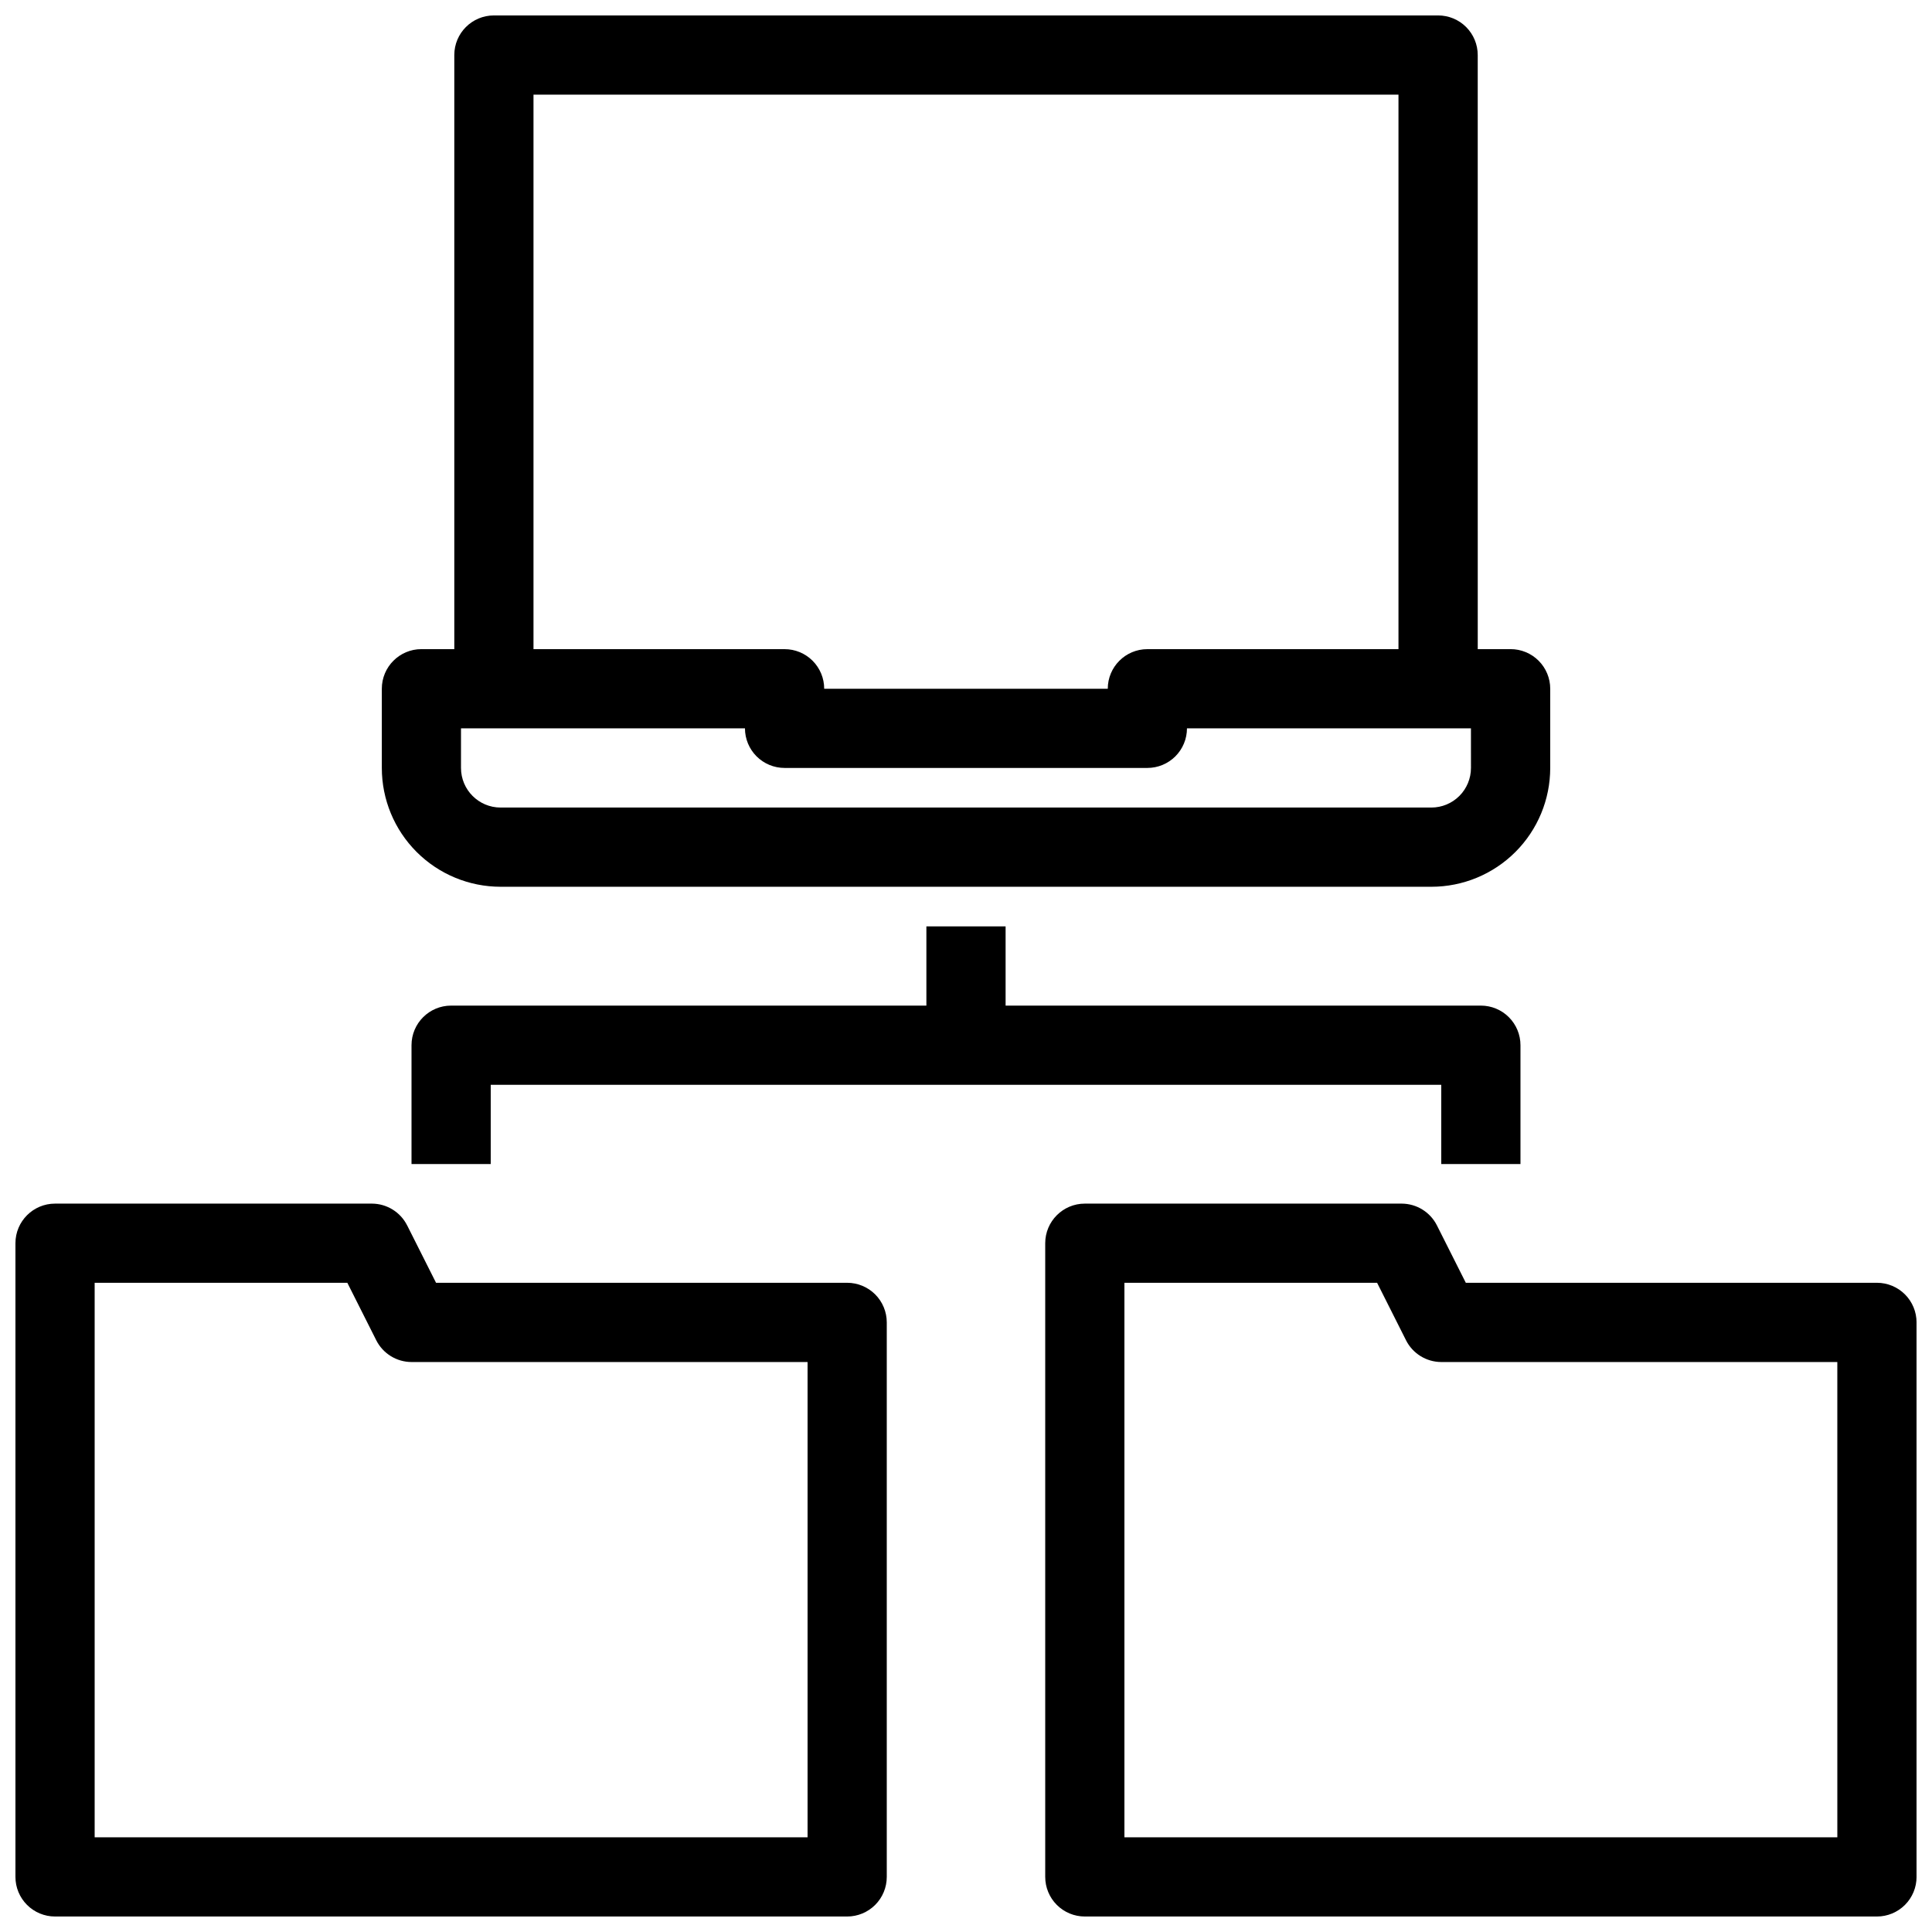
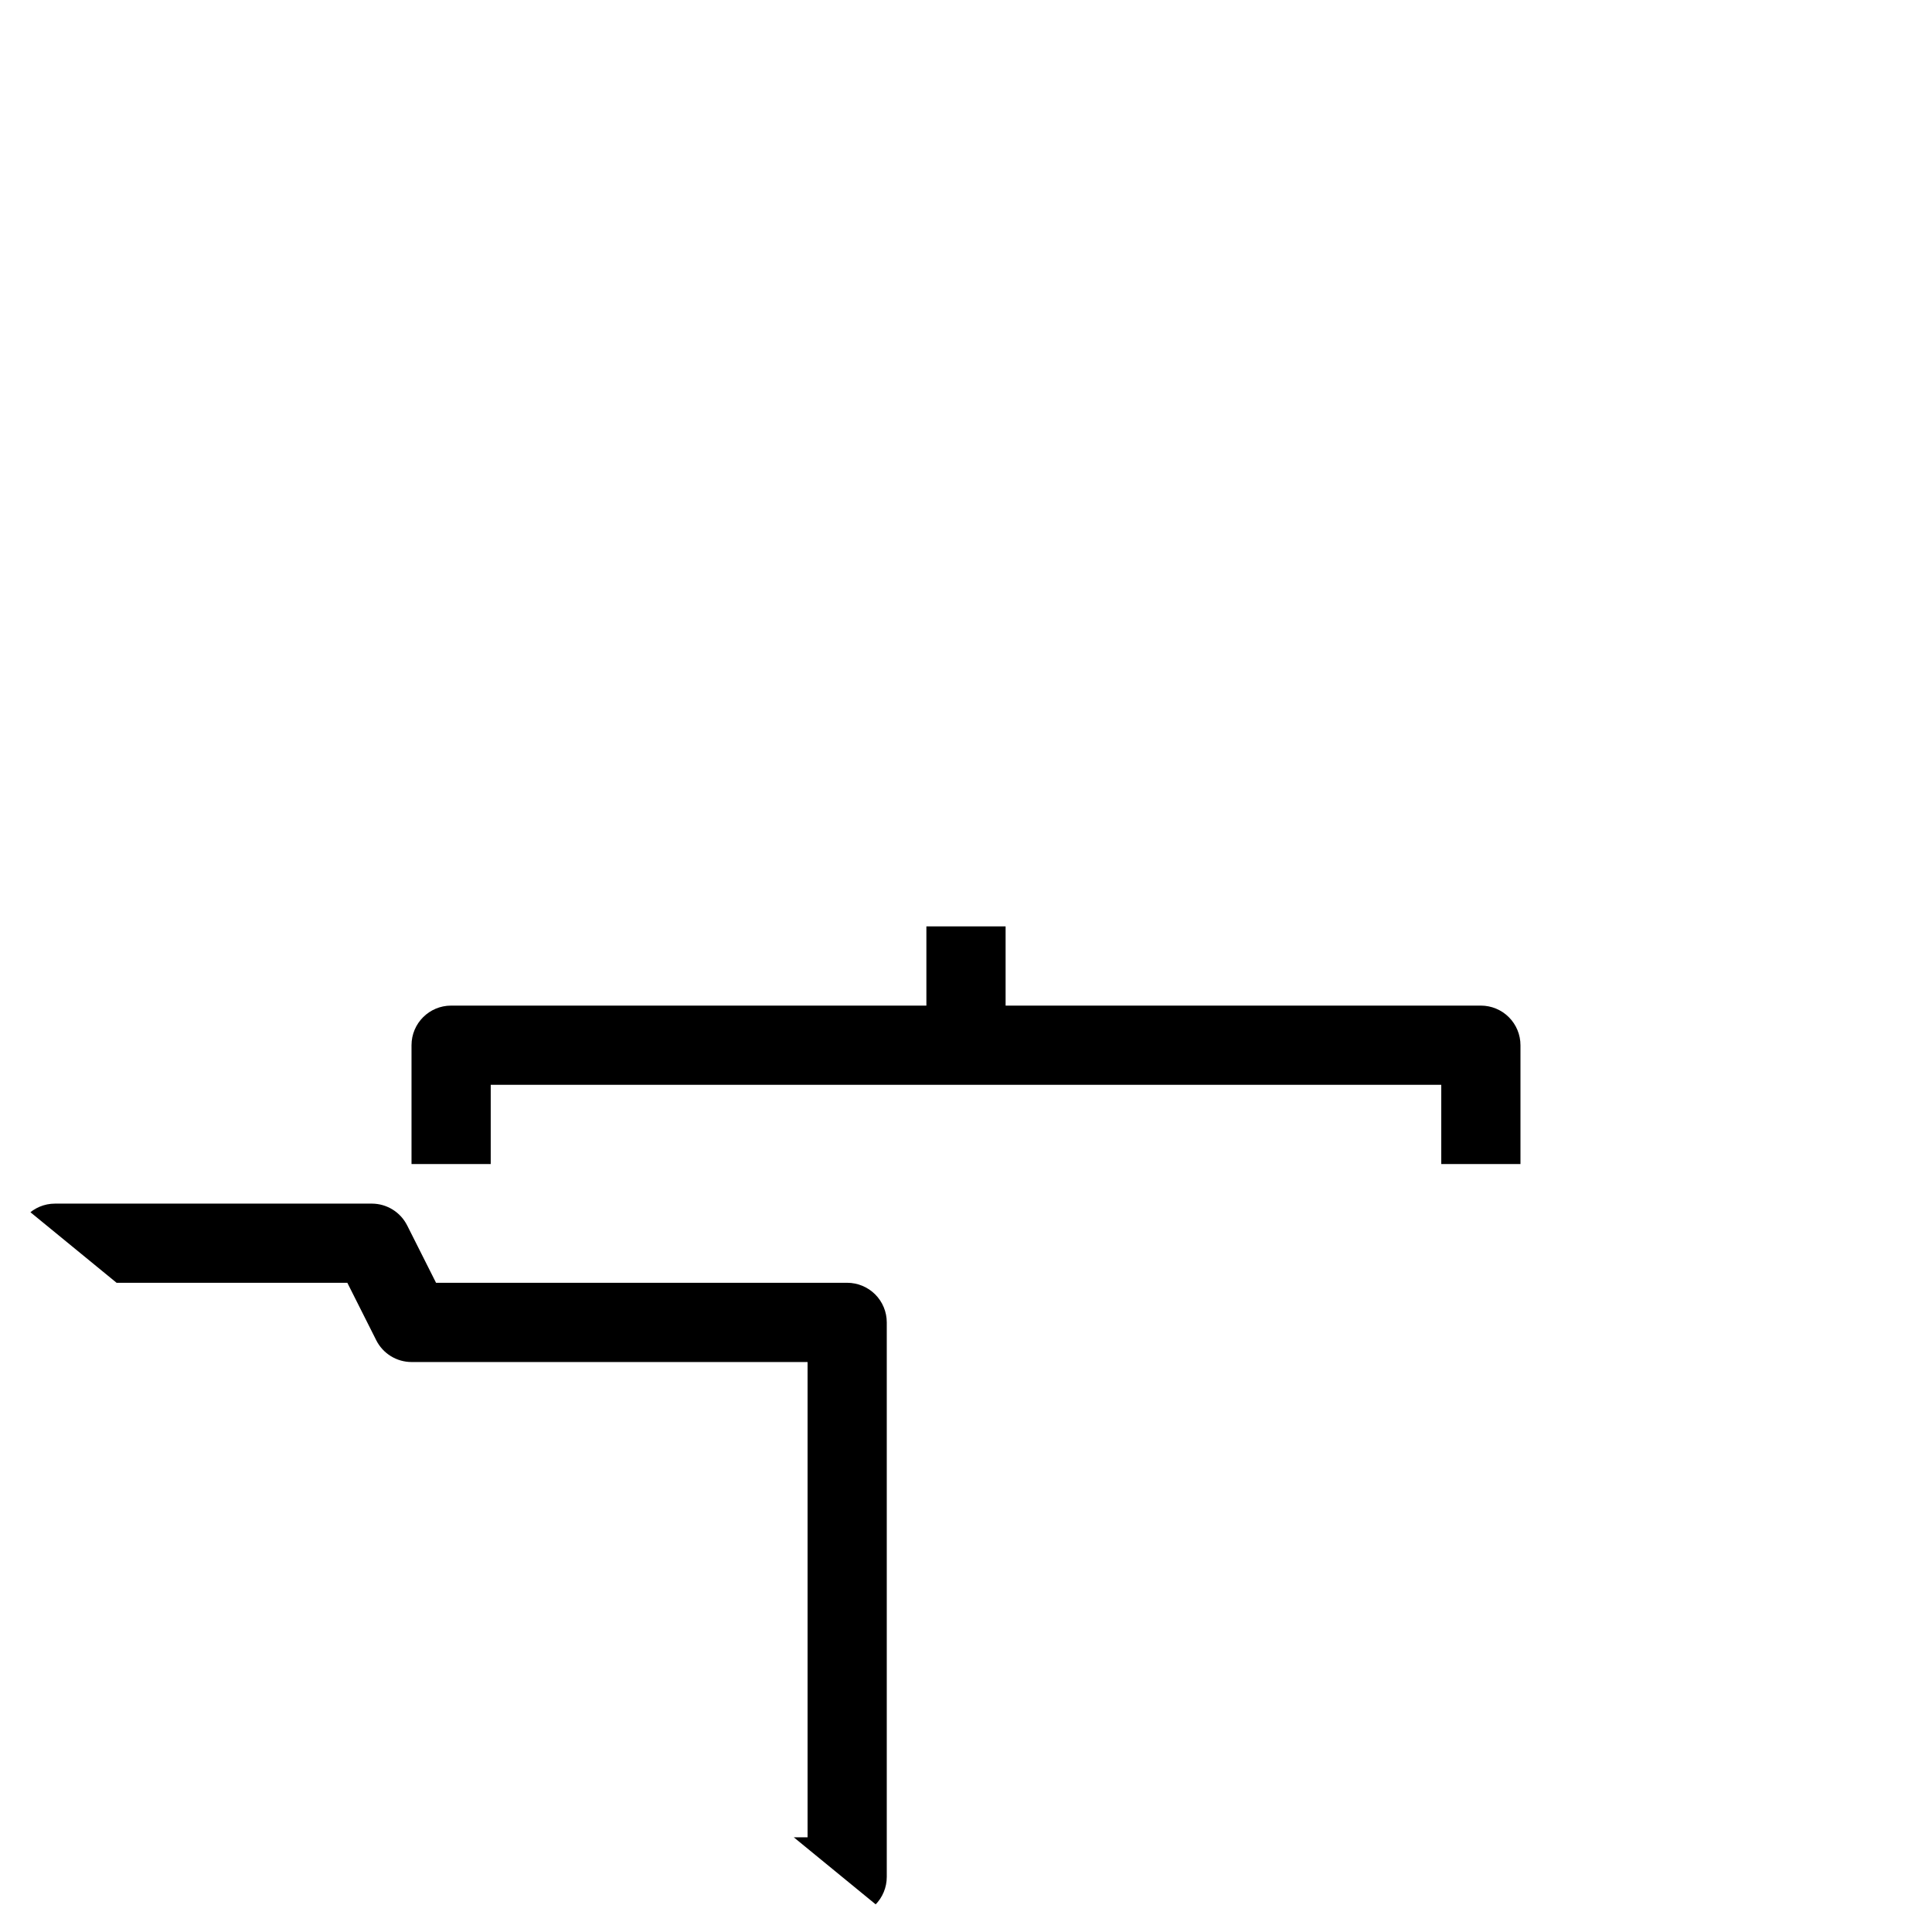
<svg xmlns="http://www.w3.org/2000/svg" width="800px" height="800px" version="1.1" viewBox="144 144 512 512">
  <defs>
    <clipPath id="c">
-       <path d="m148.09 462h231.91v189.9h-231.91z" />
+       <path d="m148.09 462h231.91v189.9z" />
    </clipPath>
    <clipPath id="b">
-       <path d="m420 462h231.9v189.9h-231.9z" />
-     </clipPath>
+       </clipPath>
    <clipPath id="a">
-       <path d="m245 148.09h310v231.91h-310z" />
-     </clipPath>
+       </clipPath>
  </defs>
  <g clip-path="url(#c)">
    <path d="m368.51 483.96h-108.95l-7.66-15.219h-0.004c-1.777-3.527-5.387-5.758-9.34-5.769h-83.969c-5.797 0-10.496 4.699-10.496 10.496v167.93c0 2.785 1.105 5.453 3.074 7.422s4.637 3.074 7.422 3.074h209.92c2.781 0 5.453-1.105 7.422-3.074s3.074-4.637 3.074-7.422v-146.95c0-2.781-1.105-5.453-3.074-7.422-1.969-1.965-4.641-3.074-7.422-3.074zm-10.496 146.95h-188.93v-146.95h66.965l7.66 15.219v0.004c1.781 3.527 5.391 5.758 9.344 5.769h104.96z" />
  </g>
  <g clip-path="url(#b)">
    <path d="m641.41 483.96h-108.95l-7.66-15.219c-1.777-3.527-5.391-5.758-9.344-5.769h-83.965c-5.797 0-10.496 4.699-10.496 10.496v167.93c0 2.785 1.105 5.453 3.074 7.422 1.965 1.969 4.637 3.074 7.422 3.074h209.92c2.785 0 5.453-1.105 7.422-3.074s3.074-4.637 3.074-7.422v-146.95c0-2.781-1.105-5.453-3.074-7.422-1.969-1.965-4.637-3.074-7.422-3.074zm-10.496 146.95h-188.93v-146.95h66.965l7.66 15.219v0.004c1.777 3.527 5.391 5.758 9.34 5.769h104.96z" />
  </g>
  <path d="m546.94 452.48v-31.488c0-2.785-1.105-5.453-3.074-7.422s-4.637-3.074-7.422-3.074h-125.95v-20.992h-20.992v20.992h-125.95c-5.797 0-10.496 4.699-10.496 10.496v31.488h20.992v-20.992h251.9v20.992z" />
  <g clip-path="url(#a)">
-     <path d="m525.11 148.09h-250.22c-5.797 0-10.496 4.699-10.496 10.496v157.44h-8.711c-5.797 0-10.496 4.699-10.496 10.496v20.992c0 8.352 3.316 16.359 9.223 22.266 5.902 5.902 13.914 9.223 22.266 9.223h246.66c8.352 0 16.359-3.32 22.266-9.223 5.902-5.906 9.223-13.914 9.223-22.266v-20.992c0-2.785-1.105-5.453-3.074-7.422s-4.641-3.074-7.422-3.074h-8.711l-0.004-157.44c0-2.785-1.105-5.453-3.074-7.422-1.965-1.969-4.637-3.074-7.422-3.074zm-239.73 20.992h229.23v146.95h-66.543c-5.797 0-10.496 4.699-10.496 10.496h-75.152c0-2.785-1.105-5.453-3.074-7.422s-4.637-3.074-7.422-3.074h-66.543zm248.44 178.43c0 2.781-1.105 5.453-3.074 7.422s-4.641 3.074-7.422 3.074h-246.66c-5.797 0-10.496-4.699-10.496-10.496v-10.496h75.258-0.004c0 2.781 1.105 5.453 3.074 7.422s4.641 3.074 7.422 3.074h96.145c2.785 0 5.453-1.105 7.422-3.074s3.074-4.641 3.074-7.422h75.258z" />
-   </g>
+     </g>
</svg>